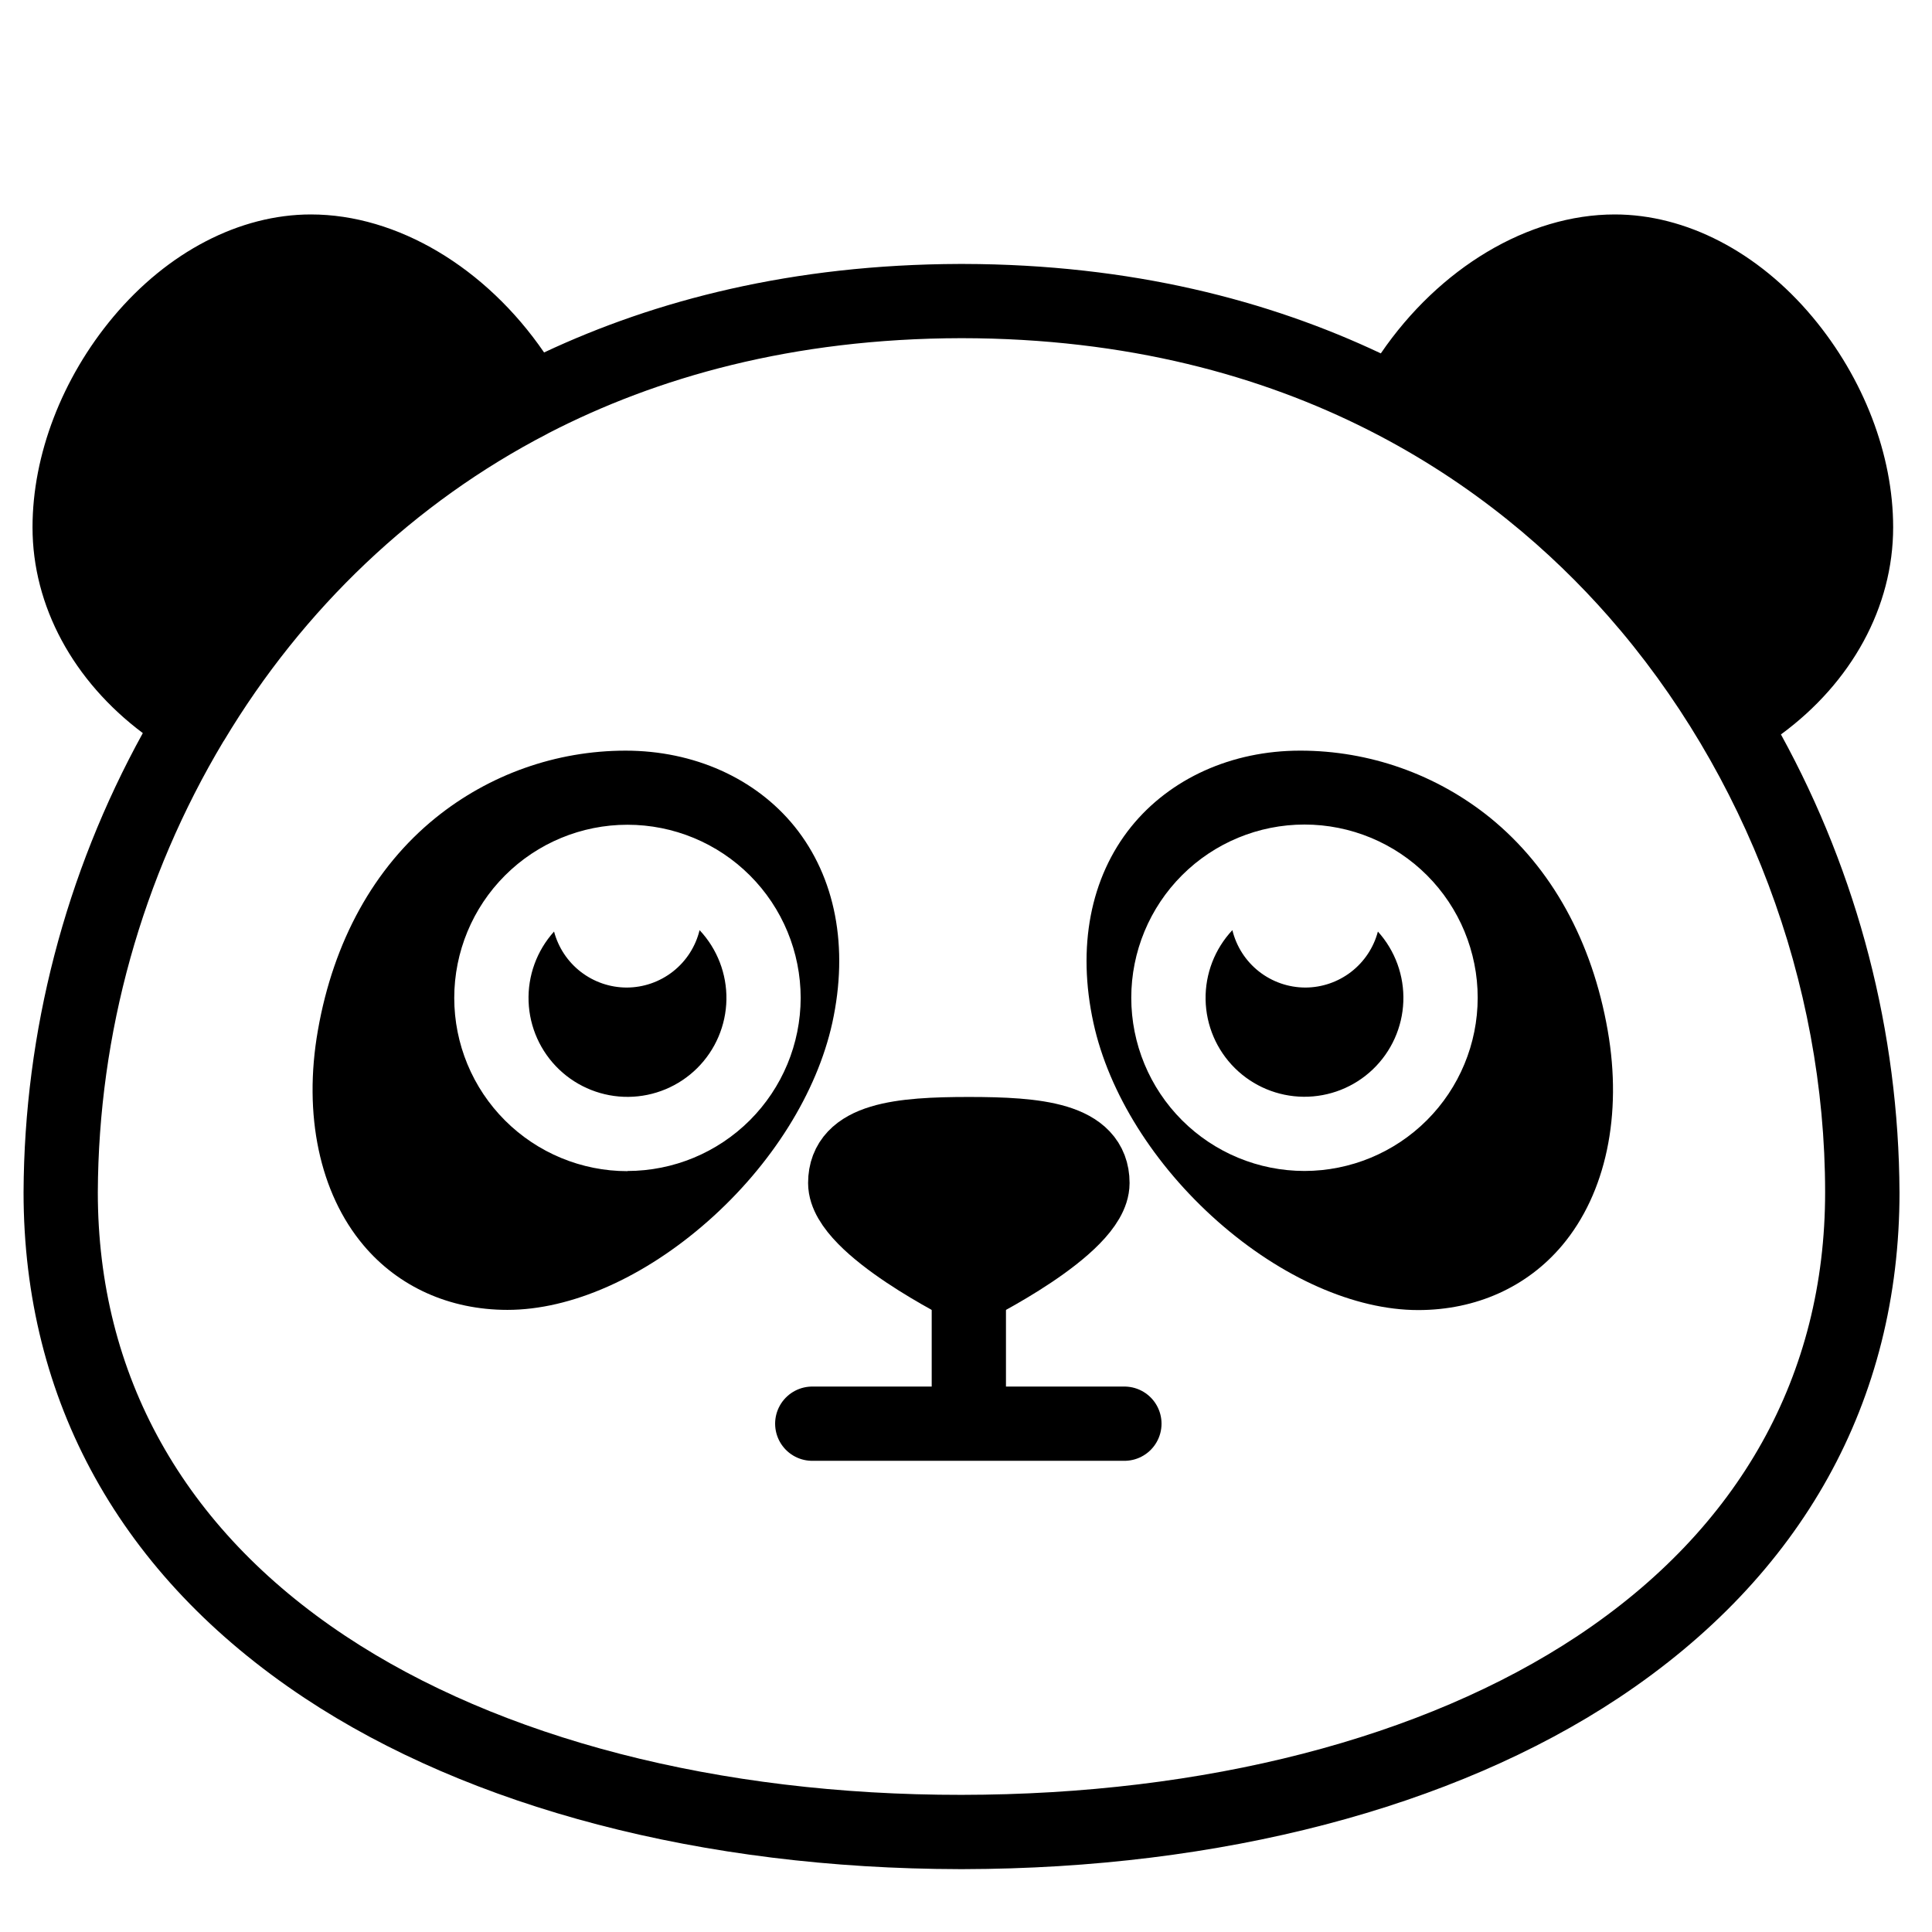
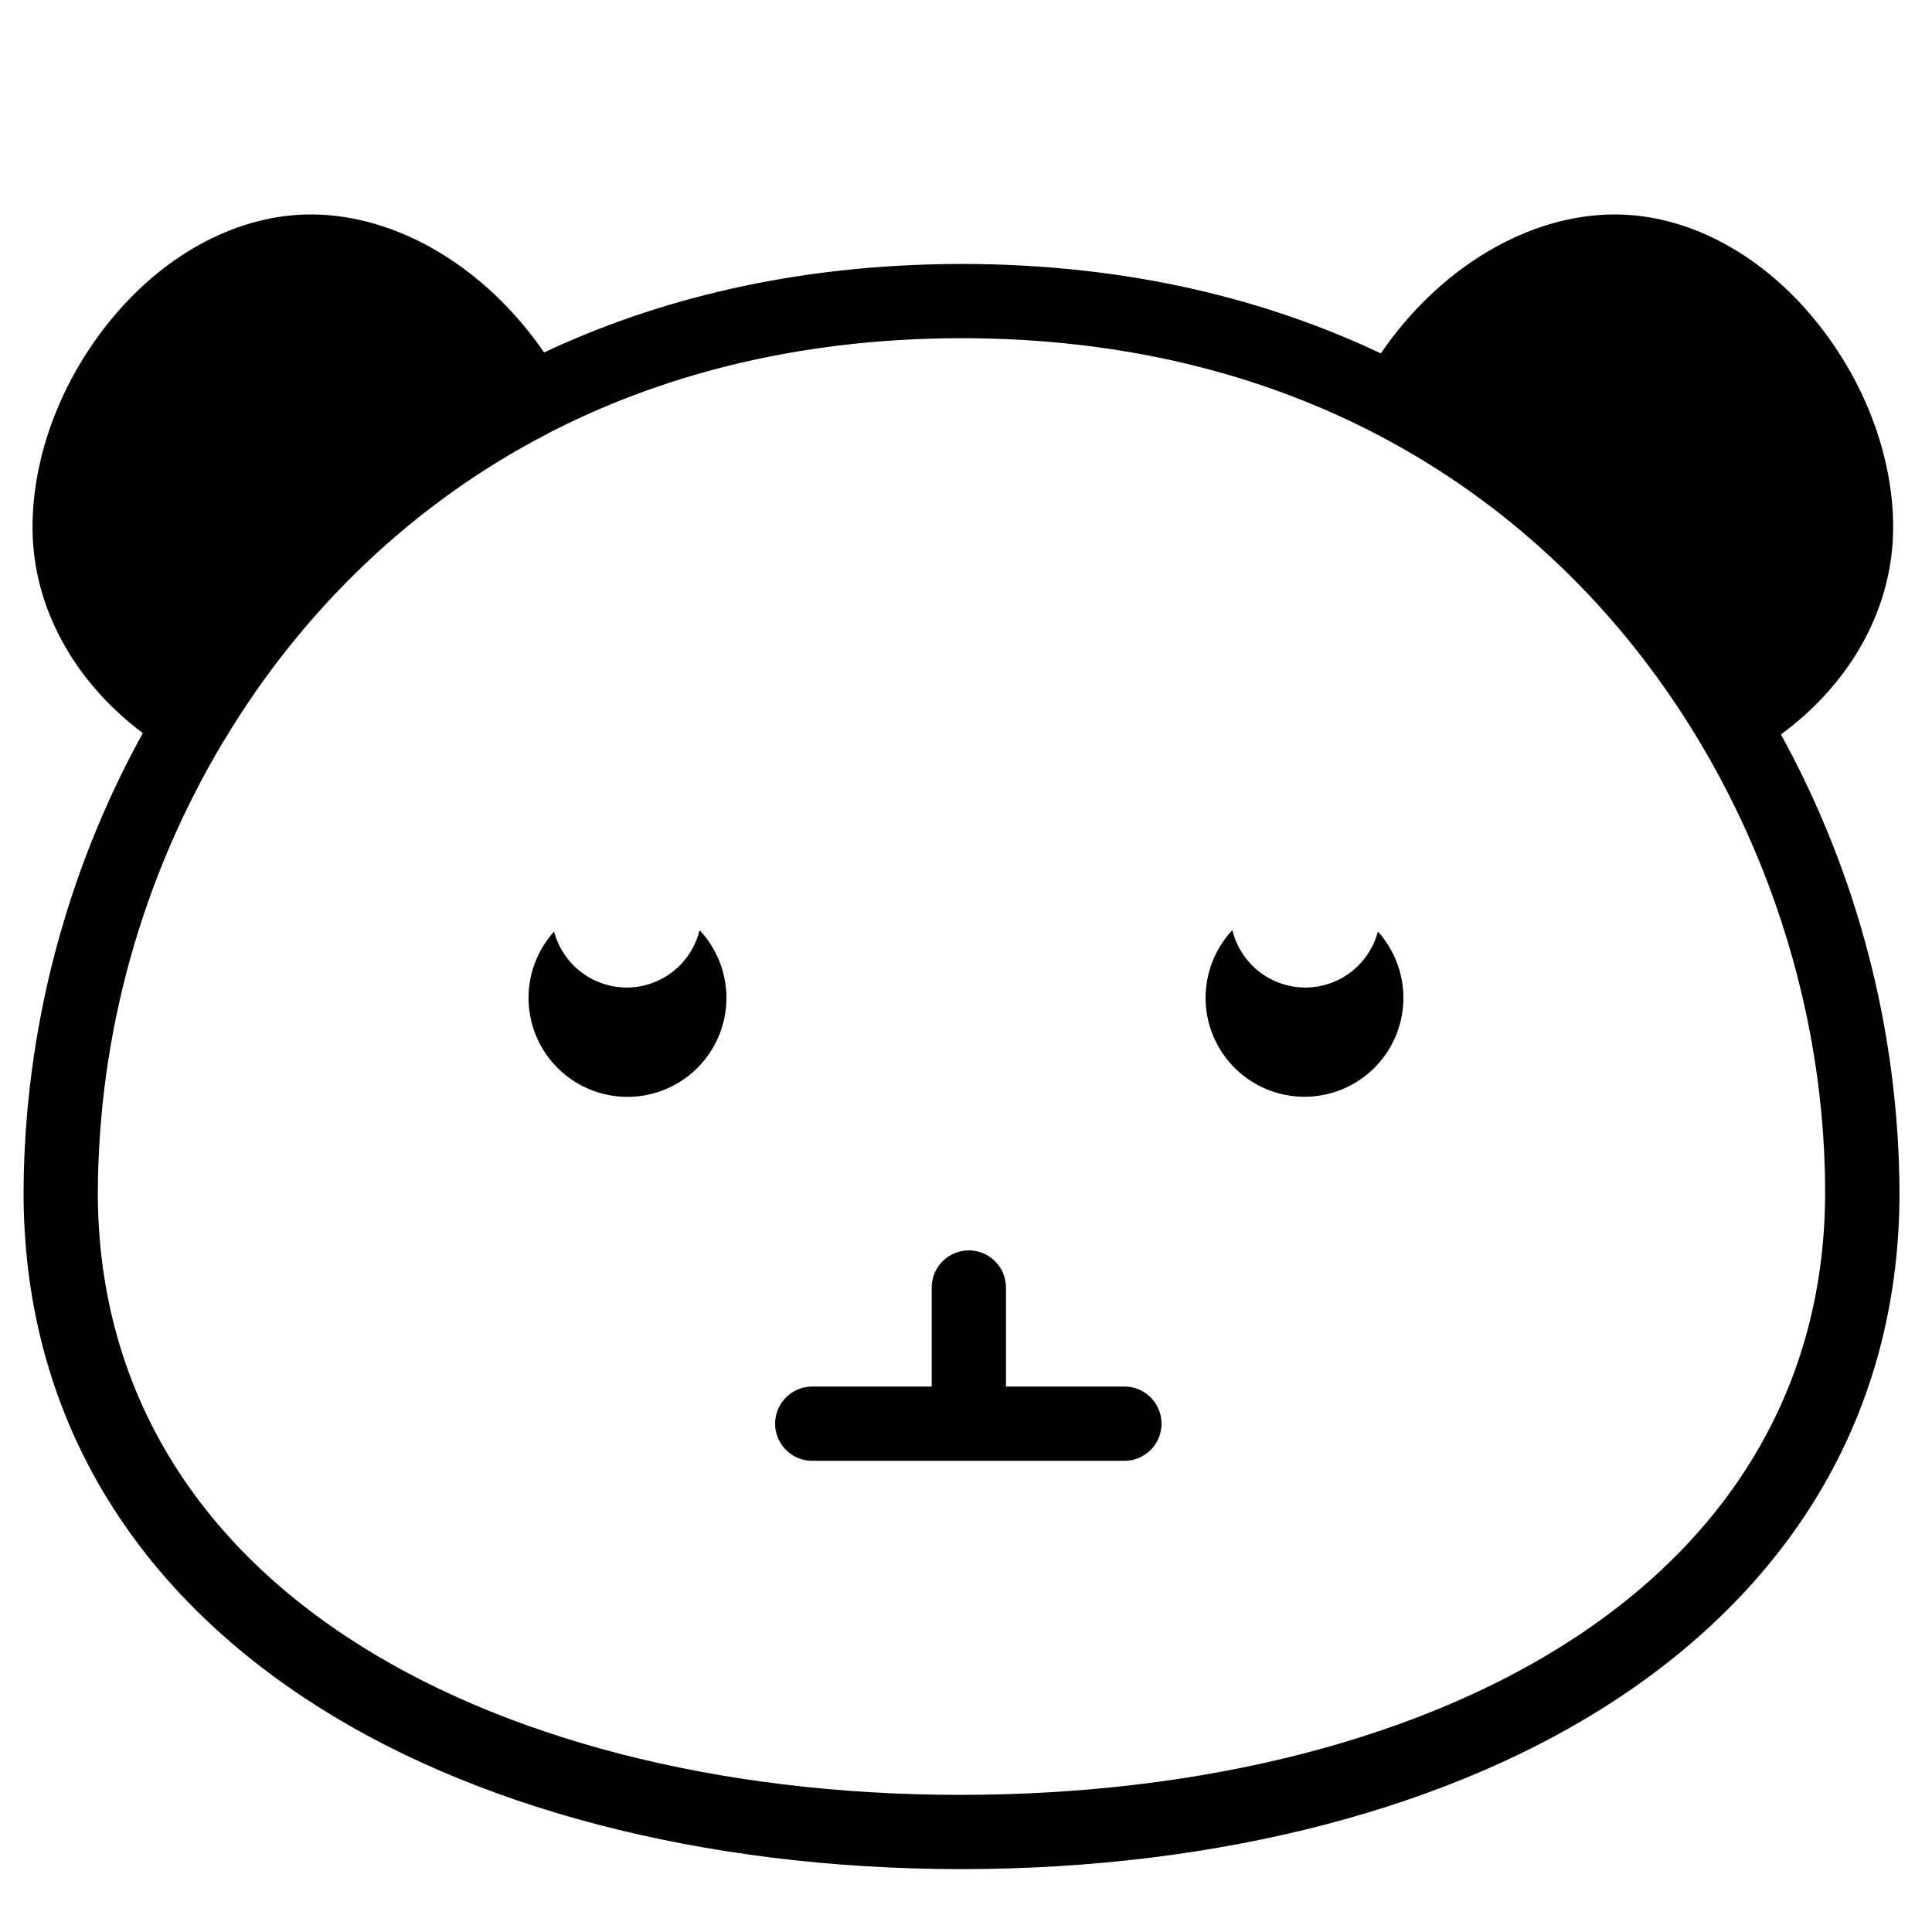
<svg xmlns="http://www.w3.org/2000/svg" width="800px" height="800px" version="1.1" viewBox="144 144 512 512">
  <path transform="matrix(.984 0 0 .984 148.09 148.09)" d="m214.6 379.27h84.067" fill="none" stroke="#000000" stroke-linecap="round" stroke-linejoin="round" stroke-width="20" />
  <path transform="matrix(.984 0 0 .984 148.09 148.09)" d="m256.77 342.6v35.14" fill="none" stroke="#000000" stroke-linecap="round" stroke-linejoin="round" stroke-width="20" />
  <path d="m615.96 338.64c18.773-13.777 29.746-33.789 29.746-54.898 0-19.18-7.793-39.496-21.371-55.734-14.445-17.266-33.547-27.176-52.41-27.176-23.016 0-46.543 14.211-61.992 36.82-29.52-13.953-66.027-23.617-110.65-23.703h-0.984c-44.348 0.129-80.688 9.645-110.11 23.457-15.418-22.473-38.867-36.574-61.793-36.574-18.852 0-37.953 9.91-52.406 27.18-13.578 16.234-21.371 36.555-21.371 55.734 0 20.91 10.824 40.727 29.234 54.535l-0.004-0.004c-20.551 37.277-31.418 79.117-31.605 121.68 0 55.352 25.73 101.69 74.422 134 43.926 29.145 105.57 45.266 173.66 45.383h0.984c68.082-0.129 129.72-16.234 173.65-45.383 48.688-32.316 74.43-78.652 74.43-134h-0.004c-0.191-42.43-10.992-84.133-31.418-121.32zm-53.902 238.91c-40.836 27.098-98.805 42.055-163.26 42.105-64.449 0.051-122.41-14.992-163.25-42.102-42.934-28.488-65.625-69.156-65.625-117.6 0.18-42.086 11.672-83.352 33.281-119.47 0.051-0.09 0.117-0.156 0.176-0.246 20.961-35 50.586-63.105 85.676-81.27l0.375-0.215c28.438-14.652 64.422-25.062 109.37-25.133 88.219 0.07 141.91 40.129 171.43 73.711 36.508 41.523 57.445 97.152 57.445 152.62 0.012 48.445-22.691 89.113-65.621 117.6z" />
  <path d="m310.07 405.71c-4.394-0.008-8.66-1.469-12.141-4.152-3.477-2.684-5.973-6.441-7.098-10.688-4.578 5.066-7.004 11.723-6.75 18.551 0.25 6.828 3.156 13.285 8.098 18.004 4.941 4.715 11.531 7.32 18.363 7.254 6.828-0.066 13.367-2.797 18.215-7.609 4.848-4.812 7.629-11.328 7.75-18.156 0.117-6.832-2.434-13.438-7.113-18.418-1.051 4.336-3.527 8.188-7.031 10.945-3.504 2.758-7.832 4.262-12.293 4.269z" />
-   <path d="m309.75 342.93c-18.328 0.008-36.102 6.305-50.352 17.84-16.242 13.156-27.02 32.641-31.152 56.277-3.938 22.395 0.473 43.141 12.043 56.914 9.297 11.07 22.867 17.172 38.188 17.172 16.848 0 36.211-8.57 53.137-23.508 16.93-14.938 28.875-34.059 32.957-52.566 4.387-20.074 0.848-38.543-9.977-51.996-10.363-12.82-26.695-20.133-44.844-20.133zm0.531 111.44c-12.172 0-23.848-4.836-32.457-13.445s-13.445-20.285-13.445-32.461 4.84-23.852 13.449-32.457c8.609-8.609 20.285-13.445 32.461-13.441 12.176 0 23.852 4.84 32.457 13.449 8.609 8.609 13.441 20.289 13.441 32.465-0.027 12.16-4.875 23.812-13.477 32.406-8.605 8.594-20.266 13.426-32.43 13.438z" />
  <path d="m489.92 405.71c-4.461-0.008-8.789-1.512-12.293-4.269s-5.981-6.613-7.035-10.945c-4.672 4.977-7.219 11.582-7.098 18.41 0.121 6.828 2.898 13.336 7.746 18.145 4.848 4.809 11.379 7.535 18.207 7.602 6.828 0.066 13.414-2.531 18.352-7.246 4.941-4.715 7.848-11.168 8.098-17.992 0.254-6.824-2.164-13.477-6.742-18.543-1.121 4.246-3.617 8.004-7.094 10.688-3.481 2.684-7.75 4.144-12.141 4.152z" />
-   <path d="m538.91 360.72c-14.254-11.52-32.027-17.801-50.352-17.793-18.145 0-34.441 7.359-44.801 20.184-10.824 13.453-14.367 31.922-9.977 51.996 4.043 18.508 16.051 37.668 32.914 52.566 16.867 14.898 36.289 23.508 53.137 23.508 15.32 0 28.891-6.102 38.188-17.172 11.57-13.777 15.961-34.52 12.043-56.914-4.133-23.688-14.906-43.172-31.152-56.375zm-49.199 93.598c-12.176 0-23.855-4.832-32.465-13.441s-13.449-20.285-13.449-32.461c0-12.176 4.836-23.852 13.445-32.461 8.609-8.609 20.285-13.445 32.461-13.445s23.852 4.84 32.461 13.449c8.609 8.609 13.441 20.289 13.441 32.465-0.016 12.168-4.856 23.836-13.461 32.441-8.605 8.602-20.273 13.441-32.445 13.453z" />
-   <path transform="matrix(.984 0 0 .984 148.09 148.09)" d="m290.06 314.45c0 11.758-33.29 28.15-33.29 28.15s-33.29-16.391-33.29-28.15 14.91-13.172 33.29-13.172c18.384 0.004 33.29 1.413 33.29 13.172zm0 0" stroke="#000000" stroke-linecap="round" stroke-linejoin="round" stroke-width="20" />
</svg>